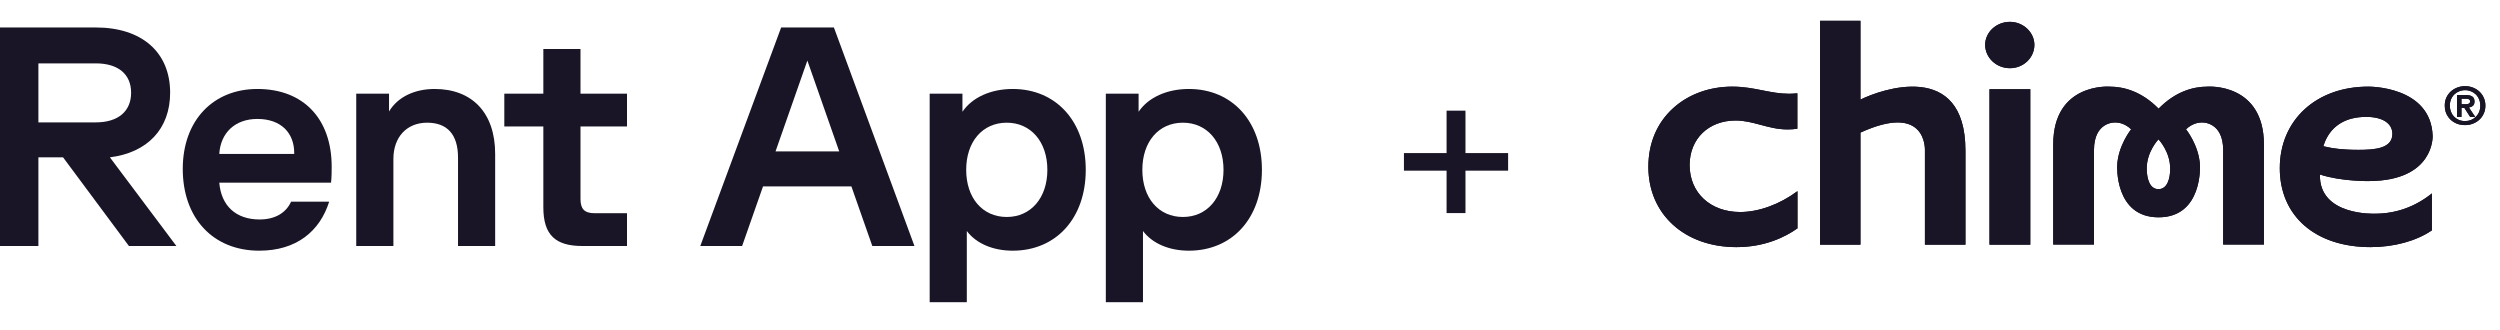
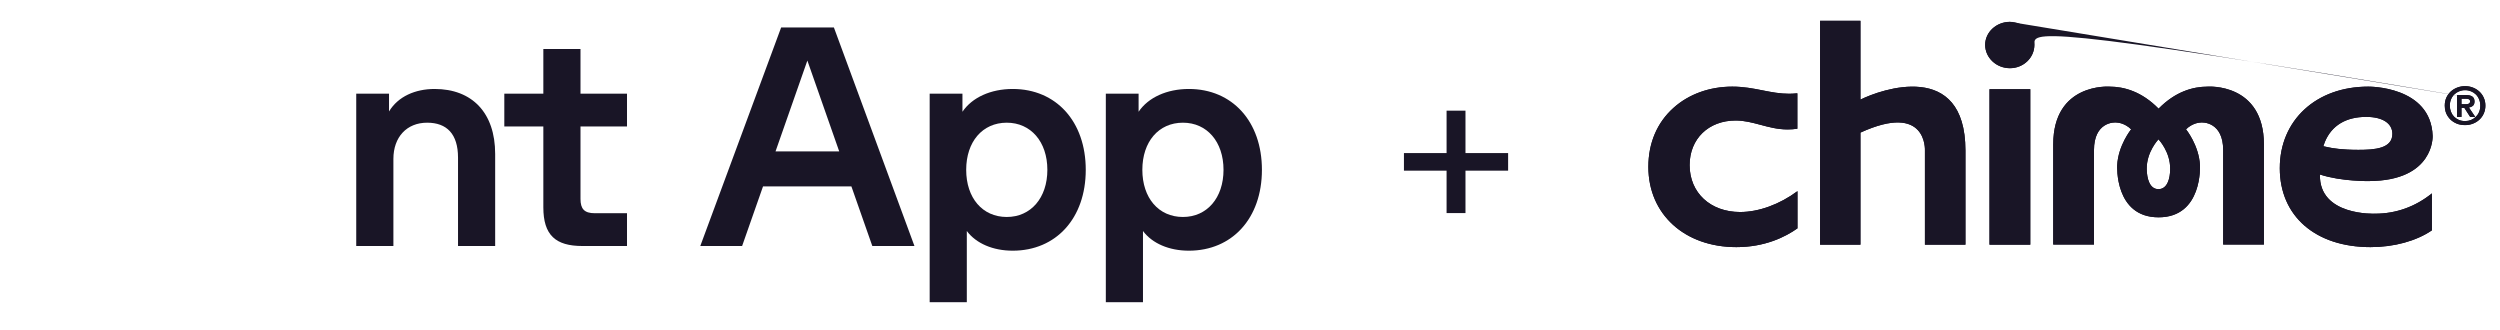
<svg xmlns="http://www.w3.org/2000/svg" width="182" height="24" viewBox="0 0 182 24" fill="none">
  <path d="M126.109 6.306C126.935 6.306 127.634 6.442 128.314 6.578C128.959 6.706 129.577 6.826 130.258 6.826C130.457 6.826 130.648 6.809 130.848 6.792V9.372C130.612 9.406 130.376 9.423 130.14 9.423C129.386 9.423 128.751 9.243 128.143 9.081C127.553 8.927 126.999 8.773 126.354 8.773C124.385 8.773 123.005 10.106 123.005 12.02C123.005 14.035 124.52 15.435 126.681 15.435C128.033 15.435 129.558 14.881 130.856 13.916V16.623C129.976 17.247 128.496 17.99 126.408 17.99C122.632 17.99 120 15.589 120 12.148C120 10.414 120.635 8.927 121.824 7.859C122.941 6.852 124.466 6.306 126.109 6.306ZM172.403 6.306C172.403 6.306 176.979 6.237 177.097 9.901C177.098 9.93 177.211 13.155 172.477 13.181C172.477 13.181 170.47 13.224 168.891 12.703C168.81 15.737 172.891 15.557 172.921 15.556C174.428 15.556 175.853 15.043 177.042 14.078V16.769C175.907 17.546 174.283 17.99 172.576 17.99C168.564 17.99 165.968 15.735 165.968 12.241C165.968 8.748 168.618 6.306 172.403 6.306ZM135.44 7.253C136.92 6.51 143.075 4.324 143.084 10.952V17.811H140.134V10.952C140.134 10.952 140.315 7.424 135.44 9.653V17.811H132.5V1.514H135.44V7.253ZM147.805 17.811H144.836V6.493H147.805V17.811ZM160.721 6.306C160.721 6.306 164.805 6.015 164.814 10.517V17.802H161.847V10.926C161.847 8.91 160.403 8.868 160.131 8.928C160.122 8.928 159.609 8.957 159.142 9.414C159.142 9.414 160.085 10.576 160.158 12.036C160.158 12.036 160.367 15.82 157.145 15.82C153.922 15.82 154.131 12.036 154.131 12.036C154.204 10.576 155.147 9.414 155.147 9.414C154.68 8.958 154.169 8.928 154.158 8.928C153.877 8.868 152.443 8.91 152.442 10.926V17.802H149.475V10.517C149.475 6.015 153.568 6.306 153.568 6.306C154.63 6.306 155.919 6.664 157.145 7.911C158.37 6.664 159.65 6.306 160.721 6.306ZM157.136 10.141C157.124 10.16 156.264 11.056 156.282 12.302C156.291 13.019 156.5 13.771 157.136 13.771C157.771 13.77 157.988 13.019 157.988 12.302C158.006 11.06 157.161 10.166 157.136 10.141ZM172.259 8.509C170.788 8.509 169.753 9.132 169.254 10.319L169.136 10.645L169.453 10.713C169.78 10.79 170.506 10.909 171.687 10.909C172.885 10.909 174.165 10.815 174.165 9.747C174.165 8.987 173.466 8.509 172.259 8.509ZM179.461 6.271C179.657 6.272 179.843 6.305 180.021 6.373C180.2 6.441 180.358 6.538 180.492 6.662C180.629 6.786 180.738 6.935 180.815 7.109C180.896 7.284 180.937 7.478 180.937 7.689C180.937 7.901 180.896 8.095 180.815 8.27C180.738 8.444 180.629 8.593 180.492 8.717C180.358 8.841 180.2 8.937 180.021 9.005C179.843 9.073 179.657 9.107 179.461 9.107C179.244 9.107 179.043 9.073 178.86 9.002V9.001C178.681 8.928 178.524 8.828 178.393 8.701C178.263 8.575 178.161 8.425 178.086 8.254L178.038 8.12C177.997 7.984 177.978 7.841 177.978 7.689C177.978 7.478 178.016 7.284 178.094 7.109C178.174 6.935 178.282 6.786 178.417 6.662C178.554 6.538 178.713 6.441 178.893 6.373C179.073 6.305 179.262 6.271 179.461 6.271ZM179.461 6.564C179.303 6.564 179.157 6.593 179.021 6.648C178.887 6.702 178.769 6.778 178.669 6.877C178.569 6.976 178.49 7.095 178.434 7.233C178.377 7.372 178.348 7.523 178.348 7.689C178.348 7.846 178.374 7.992 178.426 8.128C178.477 8.264 178.55 8.383 178.646 8.484C178.743 8.586 178.86 8.667 178.997 8.728C179.133 8.785 179.287 8.814 179.461 8.814C179.615 8.814 179.759 8.787 179.893 8.734C180.026 8.679 180.144 8.601 180.244 8.502C180.344 8.403 180.424 8.286 180.48 8.149C180.537 8.011 180.565 7.858 180.565 7.689C180.565 7.523 180.536 7.372 180.479 7.233C180.423 7.095 180.344 6.976 180.244 6.877C180.144 6.778 180.027 6.702 179.894 6.648C179.76 6.593 179.616 6.564 179.461 6.564ZM179.52 6.919C179.72 6.919 179.876 6.954 179.983 7.028C180.093 7.104 180.145 7.226 180.145 7.388C180.145 7.531 180.103 7.642 180.013 7.713C179.936 7.773 179.844 7.811 179.736 7.828L180.199 8.512H179.829L179.405 7.853H179.195V8.512H178.871V6.919H179.52ZM180.505 8.158H180.506H180.505ZM178.004 7.689H178.005H178.004ZM179.69 7.809C179.7 7.808 179.71 7.806 179.72 7.805C179.731 7.803 179.741 7.8 179.752 7.798C179.732 7.802 179.712 7.806 179.69 7.809ZM179.785 7.791C179.802 7.787 179.817 7.782 179.833 7.777C179.817 7.782 179.802 7.787 179.785 7.791ZM179.932 7.734C179.954 7.722 179.975 7.709 179.995 7.693C179.975 7.709 179.954 7.722 179.932 7.734ZM179.195 7.586H179.469C179.518 7.586 179.564 7.584 179.608 7.582C179.653 7.577 179.69 7.567 179.721 7.552C179.751 7.536 179.775 7.515 179.794 7.489C179.811 7.463 179.821 7.423 179.821 7.369C179.821 7.326 179.811 7.295 179.792 7.273H179.791V7.272C179.773 7.249 179.749 7.231 179.719 7.218C179.688 7.204 179.653 7.196 179.613 7.193H179.611C179.57 7.189 179.53 7.187 179.492 7.187H179.195V7.586ZM180.505 7.224H180.506H180.505ZM146.324 1.591C147.295 1.591 148.104 2.359 148.104 3.265C148.103 4.204 147.305 4.964 146.324 4.964C145.326 4.964 144.519 4.196 144.519 3.265C144.519 2.342 145.335 1.591 146.324 1.591ZM179.862 7.768C179.885 7.759 179.907 7.748 179.928 7.736C179.907 7.748 179.885 7.759 179.862 7.768Z" fill="#191526" />
-   <path d="M126.109 6.306C126.935 6.306 127.634 6.442 128.314 6.578C128.959 6.706 129.577 6.826 130.258 6.826C130.457 6.826 130.648 6.809 130.848 6.792V9.372C130.612 9.406 130.376 9.423 130.14 9.423C129.386 9.423 128.751 9.243 128.143 9.081C127.553 8.927 126.999 8.773 126.354 8.773C124.385 8.773 123.005 10.106 123.005 12.02C123.005 14.035 124.52 15.435 126.681 15.435C128.033 15.435 129.558 14.881 130.856 13.916V16.623C129.976 17.247 128.496 17.99 126.408 17.99C122.632 17.99 120 15.589 120 12.148C120 10.414 120.635 8.927 121.824 7.859C122.941 6.852 124.466 6.306 126.109 6.306ZM172.403 6.306C172.403 6.306 176.979 6.237 177.097 9.901C177.098 9.93 177.211 13.155 172.477 13.181C172.477 13.181 170.47 13.224 168.891 12.703C168.81 15.737 172.891 15.557 172.921 15.556C174.428 15.556 175.853 15.043 177.042 14.078V16.769C175.907 17.546 174.283 17.99 172.576 17.99C168.564 17.99 165.968 15.735 165.968 12.241C165.968 8.748 168.618 6.306 172.403 6.306ZM135.44 7.253C136.92 6.51 143.075 4.324 143.084 10.952V17.811H140.134V10.952C140.134 10.952 140.315 7.424 135.44 9.653V17.811H132.5V1.514H135.44V7.253ZM147.805 17.811H144.836V6.493H147.805V17.811ZM160.721 6.306C160.721 6.306 164.805 6.015 164.814 10.517V17.802H161.847V10.926C161.847 8.91 160.403 8.868 160.131 8.928C160.122 8.928 159.609 8.957 159.142 9.414C159.142 9.414 160.085 10.576 160.158 12.036C160.158 12.036 160.367 15.82 157.145 15.82C153.922 15.82 154.131 12.036 154.131 12.036C154.204 10.576 155.147 9.414 155.147 9.414C154.68 8.958 154.169 8.928 154.158 8.928C153.877 8.868 152.443 8.91 152.442 10.926V17.802H149.475V10.517C149.475 6.015 153.568 6.306 153.568 6.306C154.63 6.306 155.919 6.664 157.145 7.911C158.37 6.664 159.65 6.306 160.721 6.306ZM157.136 10.141C157.124 10.16 156.264 11.056 156.282 12.302C156.291 13.019 156.5 13.771 157.136 13.771C157.771 13.77 157.988 13.019 157.988 12.302C158.006 11.06 157.161 10.166 157.136 10.141ZM172.259 8.509C170.788 8.509 169.753 9.132 169.254 10.319L169.136 10.645L169.453 10.713C169.78 10.79 170.506 10.909 171.687 10.909C172.885 10.909 174.165 10.815 174.165 9.747C174.165 8.987 173.466 8.509 172.259 8.509ZM179.461 6.271C179.657 6.272 179.843 6.305 180.021 6.373C180.2 6.441 180.358 6.538 180.492 6.662C180.629 6.786 180.738 6.935 180.815 7.109C180.896 7.284 180.937 7.478 180.937 7.689C180.937 7.901 180.896 8.095 180.815 8.27C180.738 8.444 180.629 8.593 180.492 8.717C180.358 8.841 180.2 8.937 180.021 9.005C179.843 9.073 179.657 9.107 179.461 9.107C179.244 9.107 179.043 9.073 178.86 9.002V9.001C178.681 8.928 178.524 8.828 178.393 8.701C178.263 8.575 178.161 8.425 178.086 8.254L178.038 8.12C177.997 7.984 177.978 7.841 177.978 7.689C177.978 7.478 178.016 7.284 178.094 7.109C178.174 6.935 178.282 6.786 178.417 6.662C178.554 6.538 178.713 6.441 178.893 6.373C179.073 6.305 179.262 6.271 179.461 6.271ZM179.461 6.564C179.303 6.564 179.157 6.593 179.021 6.648C178.887 6.702 178.769 6.778 178.669 6.877C178.569 6.976 178.49 7.095 178.434 7.233C178.377 7.372 178.348 7.523 178.348 7.689C178.348 7.846 178.374 7.992 178.426 8.128C178.477 8.264 178.55 8.383 178.646 8.484C178.743 8.586 178.86 8.667 178.997 8.728C179.133 8.785 179.287 8.814 179.461 8.814C179.615 8.814 179.759 8.787 179.893 8.734C180.026 8.679 180.144 8.601 180.244 8.502C180.344 8.403 180.424 8.286 180.48 8.149C180.537 8.011 180.565 7.858 180.565 7.689C180.565 7.523 180.536 7.372 180.479 7.233C180.423 7.095 180.344 6.976 180.244 6.877C180.144 6.778 180.027 6.702 179.894 6.648C179.76 6.593 179.616 6.564 179.461 6.564ZM179.52 6.919C179.72 6.919 179.876 6.954 179.983 7.028C180.093 7.104 180.145 7.226 180.145 7.388C180.145 7.531 180.103 7.642 180.013 7.713C179.936 7.773 179.844 7.811 179.736 7.828L180.199 8.512H179.829L179.405 7.853H179.195V8.512H178.871V6.919H179.52ZM180.505 8.158H180.506H180.505ZM178.004 7.689H178.005H178.004ZM179.69 7.809C179.7 7.808 179.71 7.806 179.72 7.805C179.731 7.803 179.741 7.8 179.752 7.798C179.732 7.802 179.712 7.806 179.69 7.809ZM179.785 7.791C179.802 7.787 179.817 7.782 179.833 7.777C179.817 7.782 179.802 7.787 179.785 7.791ZM179.932 7.734C179.954 7.722 179.975 7.709 179.995 7.693C179.975 7.709 179.954 7.722 179.932 7.734ZM179.195 7.586H179.469C179.518 7.586 179.564 7.584 179.608 7.582C179.653 7.577 179.69 7.567 179.721 7.552C179.751 7.536 179.775 7.515 179.794 7.489C179.811 7.463 179.821 7.423 179.821 7.369C179.821 7.326 179.811 7.295 179.792 7.273H179.791V7.272C179.773 7.249 179.749 7.231 179.719 7.218C179.688 7.204 179.653 7.196 179.613 7.193H179.611C179.57 7.189 179.53 7.187 179.492 7.187H179.195V7.586ZM180.505 7.224H180.506H180.505ZM146.324 1.591C147.295 1.591 148.104 2.359 148.104 3.265C148.103 4.204 147.305 4.964 146.324 4.964C145.326 4.964 144.519 4.196 144.519 3.265C144.519 2.342 145.335 1.591 146.324 1.591ZM179.862 7.768C179.885 7.759 179.907 7.748 179.928 7.736C179.907 7.748 179.885 7.759 179.862 7.768Z" fill="#191526" />
-   <path d="M0 17.909V2H6.977C10.318 2 12.386 3.795 12.386 6.75C12.386 9.386 10.727 11.114 8 11.454L12.841 17.909H9.386L4.591 11.454H2.795V17.909H0ZM2.795 8.909H6.977C8.614 8.909 9.545 8.091 9.545 6.75C9.545 5.409 8.614 4.614 6.977 4.614H2.795V8.909Z" fill="#191526" />
-   <path d="M18.873 18.25C15.51 18.25 13.305 15.886 13.305 12.296C13.305 8.75 15.533 6.477 18.737 6.477C22.101 6.477 24.146 8.659 24.146 12.136C24.146 12.477 24.146 12.841 24.101 13.296H15.964C16.101 14.977 17.169 15.977 18.896 15.977C20.055 15.977 20.828 15.477 21.192 14.682H23.964C23.282 16.841 21.578 18.25 18.873 18.25ZM15.964 11.204H21.419V11.136C21.419 9.682 20.464 8.659 18.737 8.659C17.101 8.659 16.055 9.682 15.964 11.204Z" fill="#191526" />
+   <path d="M126.109 6.306C126.935 6.306 127.634 6.442 128.314 6.578C128.959 6.706 129.577 6.826 130.258 6.826C130.457 6.826 130.648 6.809 130.848 6.792V9.372C130.612 9.406 130.376 9.423 130.14 9.423C129.386 9.423 128.751 9.243 128.143 9.081C127.553 8.927 126.999 8.773 126.354 8.773C124.385 8.773 123.005 10.106 123.005 12.02C123.005 14.035 124.52 15.435 126.681 15.435C128.033 15.435 129.558 14.881 130.856 13.916V16.623C129.976 17.247 128.496 17.99 126.408 17.99C122.632 17.99 120 15.589 120 12.148C120 10.414 120.635 8.927 121.824 7.859C122.941 6.852 124.466 6.306 126.109 6.306ZM172.403 6.306C172.403 6.306 176.979 6.237 177.097 9.901C177.098 9.93 177.211 13.155 172.477 13.181C172.477 13.181 170.47 13.224 168.891 12.703C168.81 15.737 172.891 15.557 172.921 15.556C174.428 15.556 175.853 15.043 177.042 14.078V16.769C175.907 17.546 174.283 17.99 172.576 17.99C168.564 17.99 165.968 15.735 165.968 12.241C165.968 8.748 168.618 6.306 172.403 6.306ZM135.44 7.253C136.92 6.51 143.075 4.324 143.084 10.952V17.811H140.134V10.952C140.134 10.952 140.315 7.424 135.44 9.653V17.811H132.5V1.514H135.44V7.253ZM147.805 17.811H144.836V6.493H147.805V17.811ZM160.721 6.306C160.721 6.306 164.805 6.015 164.814 10.517V17.802H161.847V10.926C161.847 8.91 160.403 8.868 160.131 8.928C160.122 8.928 159.609 8.957 159.142 9.414C159.142 9.414 160.085 10.576 160.158 12.036C160.158 12.036 160.367 15.82 157.145 15.82C153.922 15.82 154.131 12.036 154.131 12.036C154.204 10.576 155.147 9.414 155.147 9.414C154.68 8.958 154.169 8.928 154.158 8.928C153.877 8.868 152.443 8.91 152.442 10.926V17.802H149.475V10.517C149.475 6.015 153.568 6.306 153.568 6.306C154.63 6.306 155.919 6.664 157.145 7.911C158.37 6.664 159.65 6.306 160.721 6.306ZM157.136 10.141C157.124 10.16 156.264 11.056 156.282 12.302C156.291 13.019 156.5 13.771 157.136 13.771C157.771 13.77 157.988 13.019 157.988 12.302C158.006 11.06 157.161 10.166 157.136 10.141ZM172.259 8.509C170.788 8.509 169.753 9.132 169.254 10.319L169.136 10.645L169.453 10.713C169.78 10.79 170.506 10.909 171.687 10.909C172.885 10.909 174.165 10.815 174.165 9.747C174.165 8.987 173.466 8.509 172.259 8.509ZM179.461 6.271C179.657 6.272 179.843 6.305 180.021 6.373C180.2 6.441 180.358 6.538 180.492 6.662C180.629 6.786 180.738 6.935 180.815 7.109C180.896 7.284 180.937 7.478 180.937 7.689C180.937 7.901 180.896 8.095 180.815 8.27C180.738 8.444 180.629 8.593 180.492 8.717C180.358 8.841 180.2 8.937 180.021 9.005C179.843 9.073 179.657 9.107 179.461 9.107C179.244 9.107 179.043 9.073 178.86 9.002V9.001C178.681 8.928 178.524 8.828 178.393 8.701C178.263 8.575 178.161 8.425 178.086 8.254L178.038 8.12C177.997 7.984 177.978 7.841 177.978 7.689C177.978 7.478 178.016 7.284 178.094 7.109C178.174 6.935 178.282 6.786 178.417 6.662C178.554 6.538 178.713 6.441 178.893 6.373C179.073 6.305 179.262 6.271 179.461 6.271ZM179.461 6.564C179.303 6.564 179.157 6.593 179.021 6.648C178.887 6.702 178.769 6.778 178.669 6.877C178.569 6.976 178.49 7.095 178.434 7.233C178.377 7.372 178.348 7.523 178.348 7.689C178.348 7.846 178.374 7.992 178.426 8.128C178.477 8.264 178.55 8.383 178.646 8.484C178.743 8.586 178.86 8.667 178.997 8.728C179.133 8.785 179.287 8.814 179.461 8.814C179.615 8.814 179.759 8.787 179.893 8.734C180.026 8.679 180.144 8.601 180.244 8.502C180.344 8.403 180.424 8.286 180.48 8.149C180.537 8.011 180.565 7.858 180.565 7.689C180.565 7.523 180.536 7.372 180.479 7.233C180.423 7.095 180.344 6.976 180.244 6.877C180.144 6.778 180.027 6.702 179.894 6.648C179.76 6.593 179.616 6.564 179.461 6.564ZM179.52 6.919C179.72 6.919 179.876 6.954 179.983 7.028C180.093 7.104 180.145 7.226 180.145 7.388C180.145 7.531 180.103 7.642 180.013 7.713C179.936 7.773 179.844 7.811 179.736 7.828L180.199 8.512H179.829L179.405 7.853H179.195V8.512H178.871V6.919H179.52ZM180.505 8.158H180.506H180.505ZM178.004 7.689H178.005H178.004ZM179.69 7.809C179.7 7.808 179.71 7.806 179.72 7.805C179.731 7.803 179.741 7.8 179.752 7.798C179.732 7.802 179.712 7.806 179.69 7.809ZM179.785 7.791C179.802 7.787 179.817 7.782 179.833 7.777C179.817 7.782 179.802 7.787 179.785 7.791ZM179.932 7.734C179.954 7.722 179.975 7.709 179.995 7.693C179.975 7.709 179.954 7.722 179.932 7.734ZM179.195 7.586H179.469C179.518 7.586 179.564 7.584 179.608 7.582C179.653 7.577 179.69 7.567 179.721 7.552C179.751 7.536 179.775 7.515 179.794 7.489C179.811 7.463 179.821 7.423 179.821 7.369C179.821 7.326 179.811 7.295 179.792 7.273H179.791V7.272C179.773 7.249 179.749 7.231 179.719 7.218C179.688 7.204 179.653 7.196 179.613 7.193H179.611C179.57 7.189 179.53 7.187 179.492 7.187H179.195V7.586ZM180.505 7.224H180.506H180.505ZC147.295 1.591 148.104 2.359 148.104 3.265C148.103 4.204 147.305 4.964 146.324 4.964C145.326 4.964 144.519 4.196 144.519 3.265C144.519 2.342 145.335 1.591 146.324 1.591ZM179.862 7.768C179.885 7.759 179.907 7.748 179.928 7.736C179.907 7.748 179.885 7.759 179.862 7.768Z" fill="#191526" />
  <path d="M25.934 17.909V6.818H28.321V8.114C28.98 7.023 30.23 6.477 31.639 6.477C34.366 6.477 36.048 8.205 36.048 11.204V17.909H33.344V11.477C33.344 9.75 32.525 8.932 31.094 8.932C29.616 8.932 28.639 9.977 28.639 11.568V17.909H25.934Z" fill="#191526" />
  <path d="M42.396 17.909C40.442 17.909 39.555 17.114 39.555 15.091V9.205H36.714V6.818H39.555V3.568H42.26V6.818H45.646V9.205H42.26V14.477C42.26 15.204 42.532 15.523 43.305 15.523H45.646V17.909H42.396Z" fill="#191526" />
  <path d="M50.981 17.909L56.867 2H60.708L66.572 17.909H63.504L61.981 13.568H55.549L54.026 17.909H50.981ZM56.458 11.023H61.095L58.776 4.409L56.458 11.023Z" fill="#191526" />
  <path d="M67.68 22V6.818H70.066V8.136C70.771 7.091 72.134 6.477 73.725 6.477C76.884 6.477 79.043 8.841 79.043 12.364C79.043 15.886 76.884 18.25 73.725 18.25C72.293 18.25 71.066 17.727 70.384 16.818V22H67.68ZM70.339 12.364C70.339 14.409 71.521 15.796 73.293 15.796C75.043 15.796 76.248 14.409 76.248 12.364C76.248 10.318 75.043 8.932 73.293 8.932C71.521 8.932 70.339 10.318 70.339 12.364Z" fill="#191526" />
  <path d="M80.504 22V6.818H82.89V8.136C83.595 7.091 84.958 6.477 86.549 6.477C89.708 6.477 91.868 8.841 91.868 12.364C91.868 15.886 89.708 18.25 86.549 18.25C85.118 18.25 83.89 17.727 83.209 16.818V22H80.504ZM83.163 12.364C83.163 14.409 84.345 15.796 86.118 15.796C87.868 15.796 89.072 14.409 89.072 12.364C89.072 10.318 87.868 8.932 86.118 8.932C84.345 8.932 83.163 10.318 83.163 12.364Z" fill="#191526" />
  <path d="M106.687 11.144H109.791V12.424H106.687V15.512H105.311V12.424H102.207V11.144H105.311V8.056H106.687V11.144Z" fill="#191526" />
</svg>